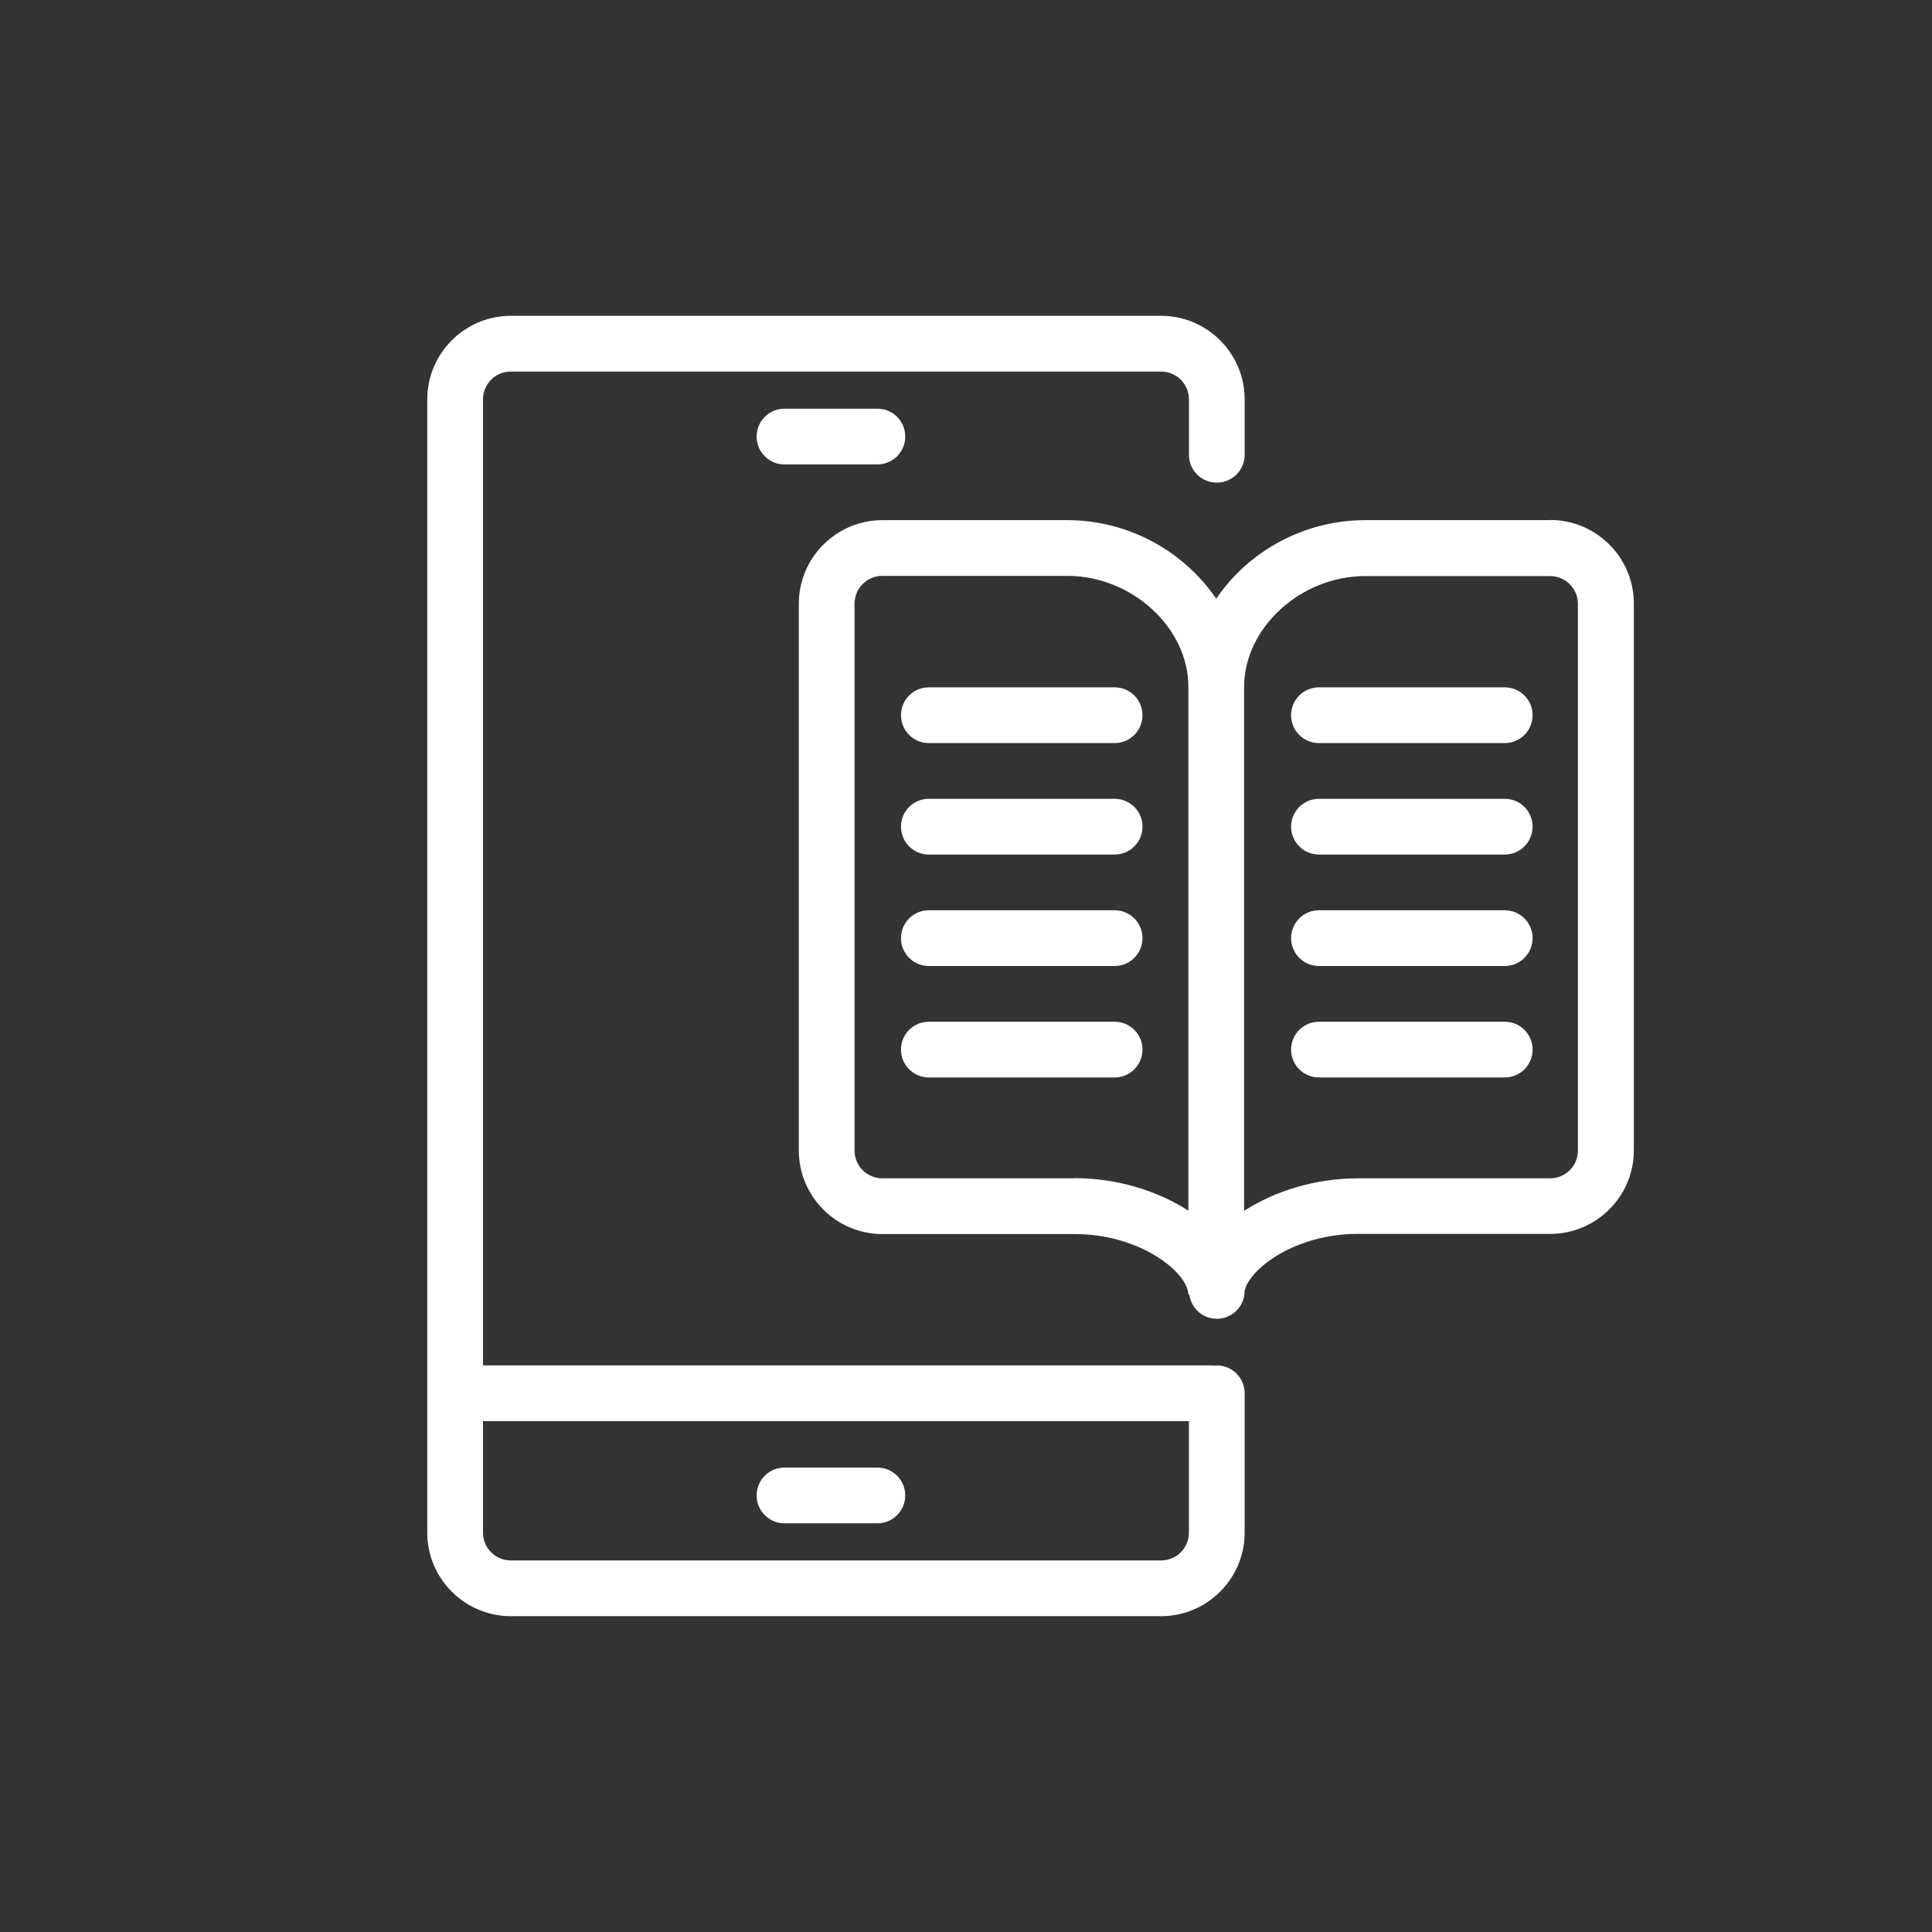
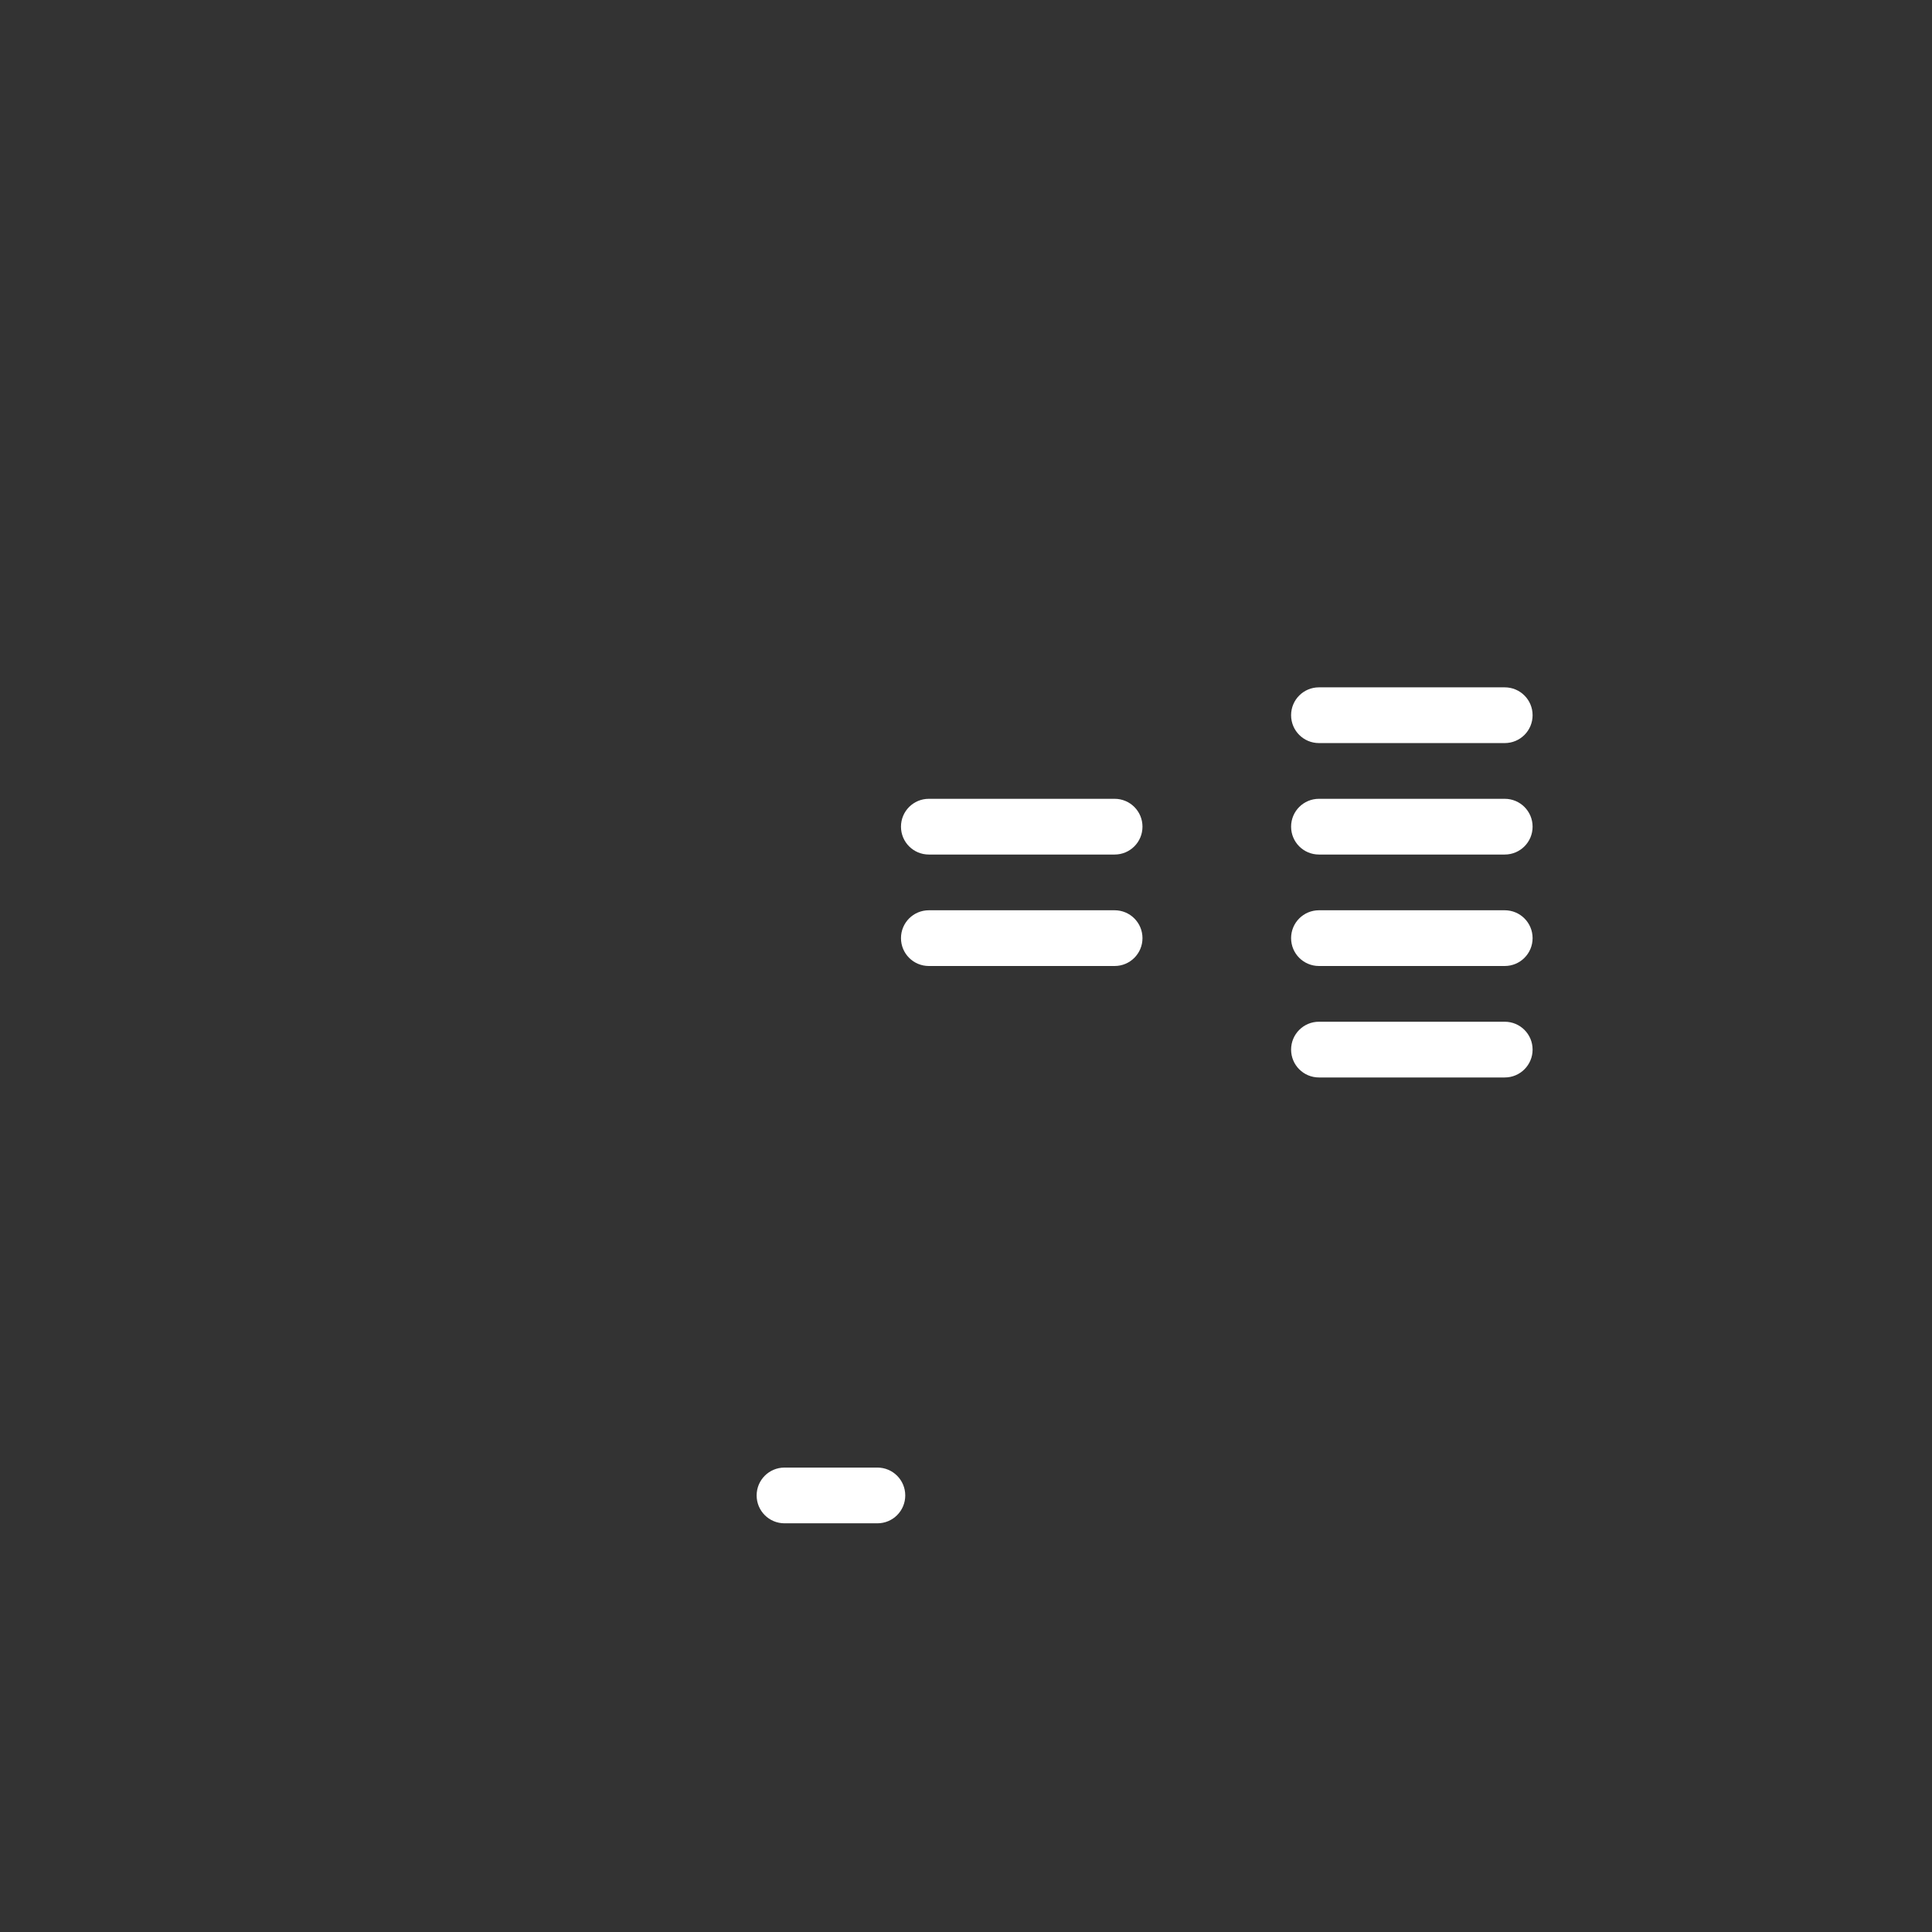
<svg xmlns="http://www.w3.org/2000/svg" id="Layer_1" width="104" height="104" version="1.1" viewBox="0 0 104 104">
  <rect x="0" y="0" width="104" height="104" fill="#333333" stroke="none" />
  <defs>
    <style>
      .st0 {
        fill: #ffffff;
      }
    </style>
  </defs>
-   <path class="st0" d="M65.5,73.5s-.09,0-.14.01c-.05,0-.09-.01-.14-.01H26V21.5c0-.83.67-1.5,1.5-1.5h35c.83,0,1.5.67,1.5,1.5v2.98c0,.83.67,1.5,1.5,1.5s1.5-.67,1.5-1.5v-2.98c0-2.48-2.02-4.5-4.5-4.5H27.5c-2.48,0-4.5,2.02-4.5,4.5v61c0,2.48,2.02,4.5,4.5,4.5h35c2.48,0,4.5-2.02,4.5-4.5v-7.5c0-.83-.67-1.5-1.5-1.5ZM62.5,84H27.5c-.83,0-1.5-.67-1.5-1.5v-6h38v6c0,.83-.67,1.5-1.5,1.5Z" />
  <path class="st0" d="M47.23,79h-5c-.83,0-1.5.67-1.5,1.5s.67,1.5,1.5,1.5h5c.83,0,1.5-.67,1.5-1.5s-.67-1.5-1.5-1.5Z" />
-   <path class="st0" d="M42.23,22c-.83,0-1.5.67-1.5,1.5s.67,1.5,1.5,1.5h5c.83,0,1.5-.67,1.5-1.5s-.67-1.5-1.5-1.5h-5Z" />
-   <path class="st0" d="M83.44,28h-9.96c-3.32,0-6.31,1.71-8.01,4.23-1.71-2.52-4.69-4.23-8.01-4.23h-9.96c-2.48,0-4.5,2.02-4.5,4.5v29.43c0,2.48,2.02,4.5,4.5,4.5h10.35c3.59,0,6.11,2.11,6.12,3.26h0s0,0,0,0h.05c.1.73.72,1.3,1.48,1.3.83,0,1.5-.67,1.5-1.5,0,0,0-.01,0-.02.28-1.18,2.71-3.05,6.1-3.05h10.35c2.48,0,4.5-2.02,4.5-4.5v-29.43c0-2.48-2.02-4.5-4.5-4.5ZM57.85,63.43h-10.35c-.83,0-1.5-.67-1.5-1.5v-29.43c0-.83.67-1.5,1.5-1.5h9.96c3.47,0,6.51,2.79,6.51,5.97,0,0,0,0,0,0v28.2c-1.66-1.07-3.84-1.75-6.12-1.75ZM84.94,61.93c0,.83-.67,1.5-1.5,1.5h-10.35c-2.28,0-4.46.68-6.12,1.75v-28.2s0,0,0,0c0-3.18,3.05-5.97,6.51-5.97h9.96c.83,0,1.5.67,1.5,1.5v29.43Z" />
  <path class="st0" d="M81,37h-10c-.83,0-1.5.67-1.5,1.5s.67,1.5,1.5,1.5h10c.83,0,1.5-.67,1.5-1.5s-.67-1.5-1.5-1.5Z" />
  <path class="st0" d="M81,43h-10c-.83,0-1.5.67-1.5,1.5s.67,1.5,1.5,1.5h10c.83,0,1.5-.67,1.5-1.5s-.67-1.5-1.5-1.5Z" />
-   <path class="st0" d="M81,49h-10c-.83,0-1.5.67-1.5,1.5s.67,1.5,1.5,1.5h10c.83,0,1.5-.67,1.5-1.5s-.67-1.5-1.5-1.5Z" />
+   <path class="st0" d="M81,49h-10c-.83,0-1.5.67-1.5,1.5s.67,1.5,1.5,1.5h10c.83,0,1.5-.67,1.5-1.5s-.67-1.5-1.5-1.5" />
  <path class="st0" d="M81,55h-10c-.83,0-1.5.67-1.5,1.5s.67,1.5,1.5,1.5h10c.83,0,1.5-.67,1.5-1.5s-.67-1.5-1.5-1.5Z" />
-   <path class="st0" d="M60,37h-10c-.83,0-1.5.67-1.5,1.5s.67,1.5,1.5,1.5h10c.83,0,1.5-.67,1.5-1.5s-.67-1.5-1.5-1.5Z" />
  <path class="st0" d="M60,43h-10c-.83,0-1.5.67-1.5,1.5s.67,1.5,1.5,1.5h10c.83,0,1.5-.67,1.5-1.5s-.67-1.5-1.5-1.5Z" />
  <path class="st0" d="M60,49h-10c-.83,0-1.5.67-1.5,1.5s.67,1.5,1.5,1.5h10c.83,0,1.5-.67,1.5-1.5s-.67-1.5-1.5-1.5Z" />
-   <path class="st0" d="M60,55h-10c-.83,0-1.5.67-1.5,1.5s.67,1.5,1.5,1.5h10c.83,0,1.5-.67,1.5-1.5s-.67-1.5-1.5-1.5Z" />
</svg>